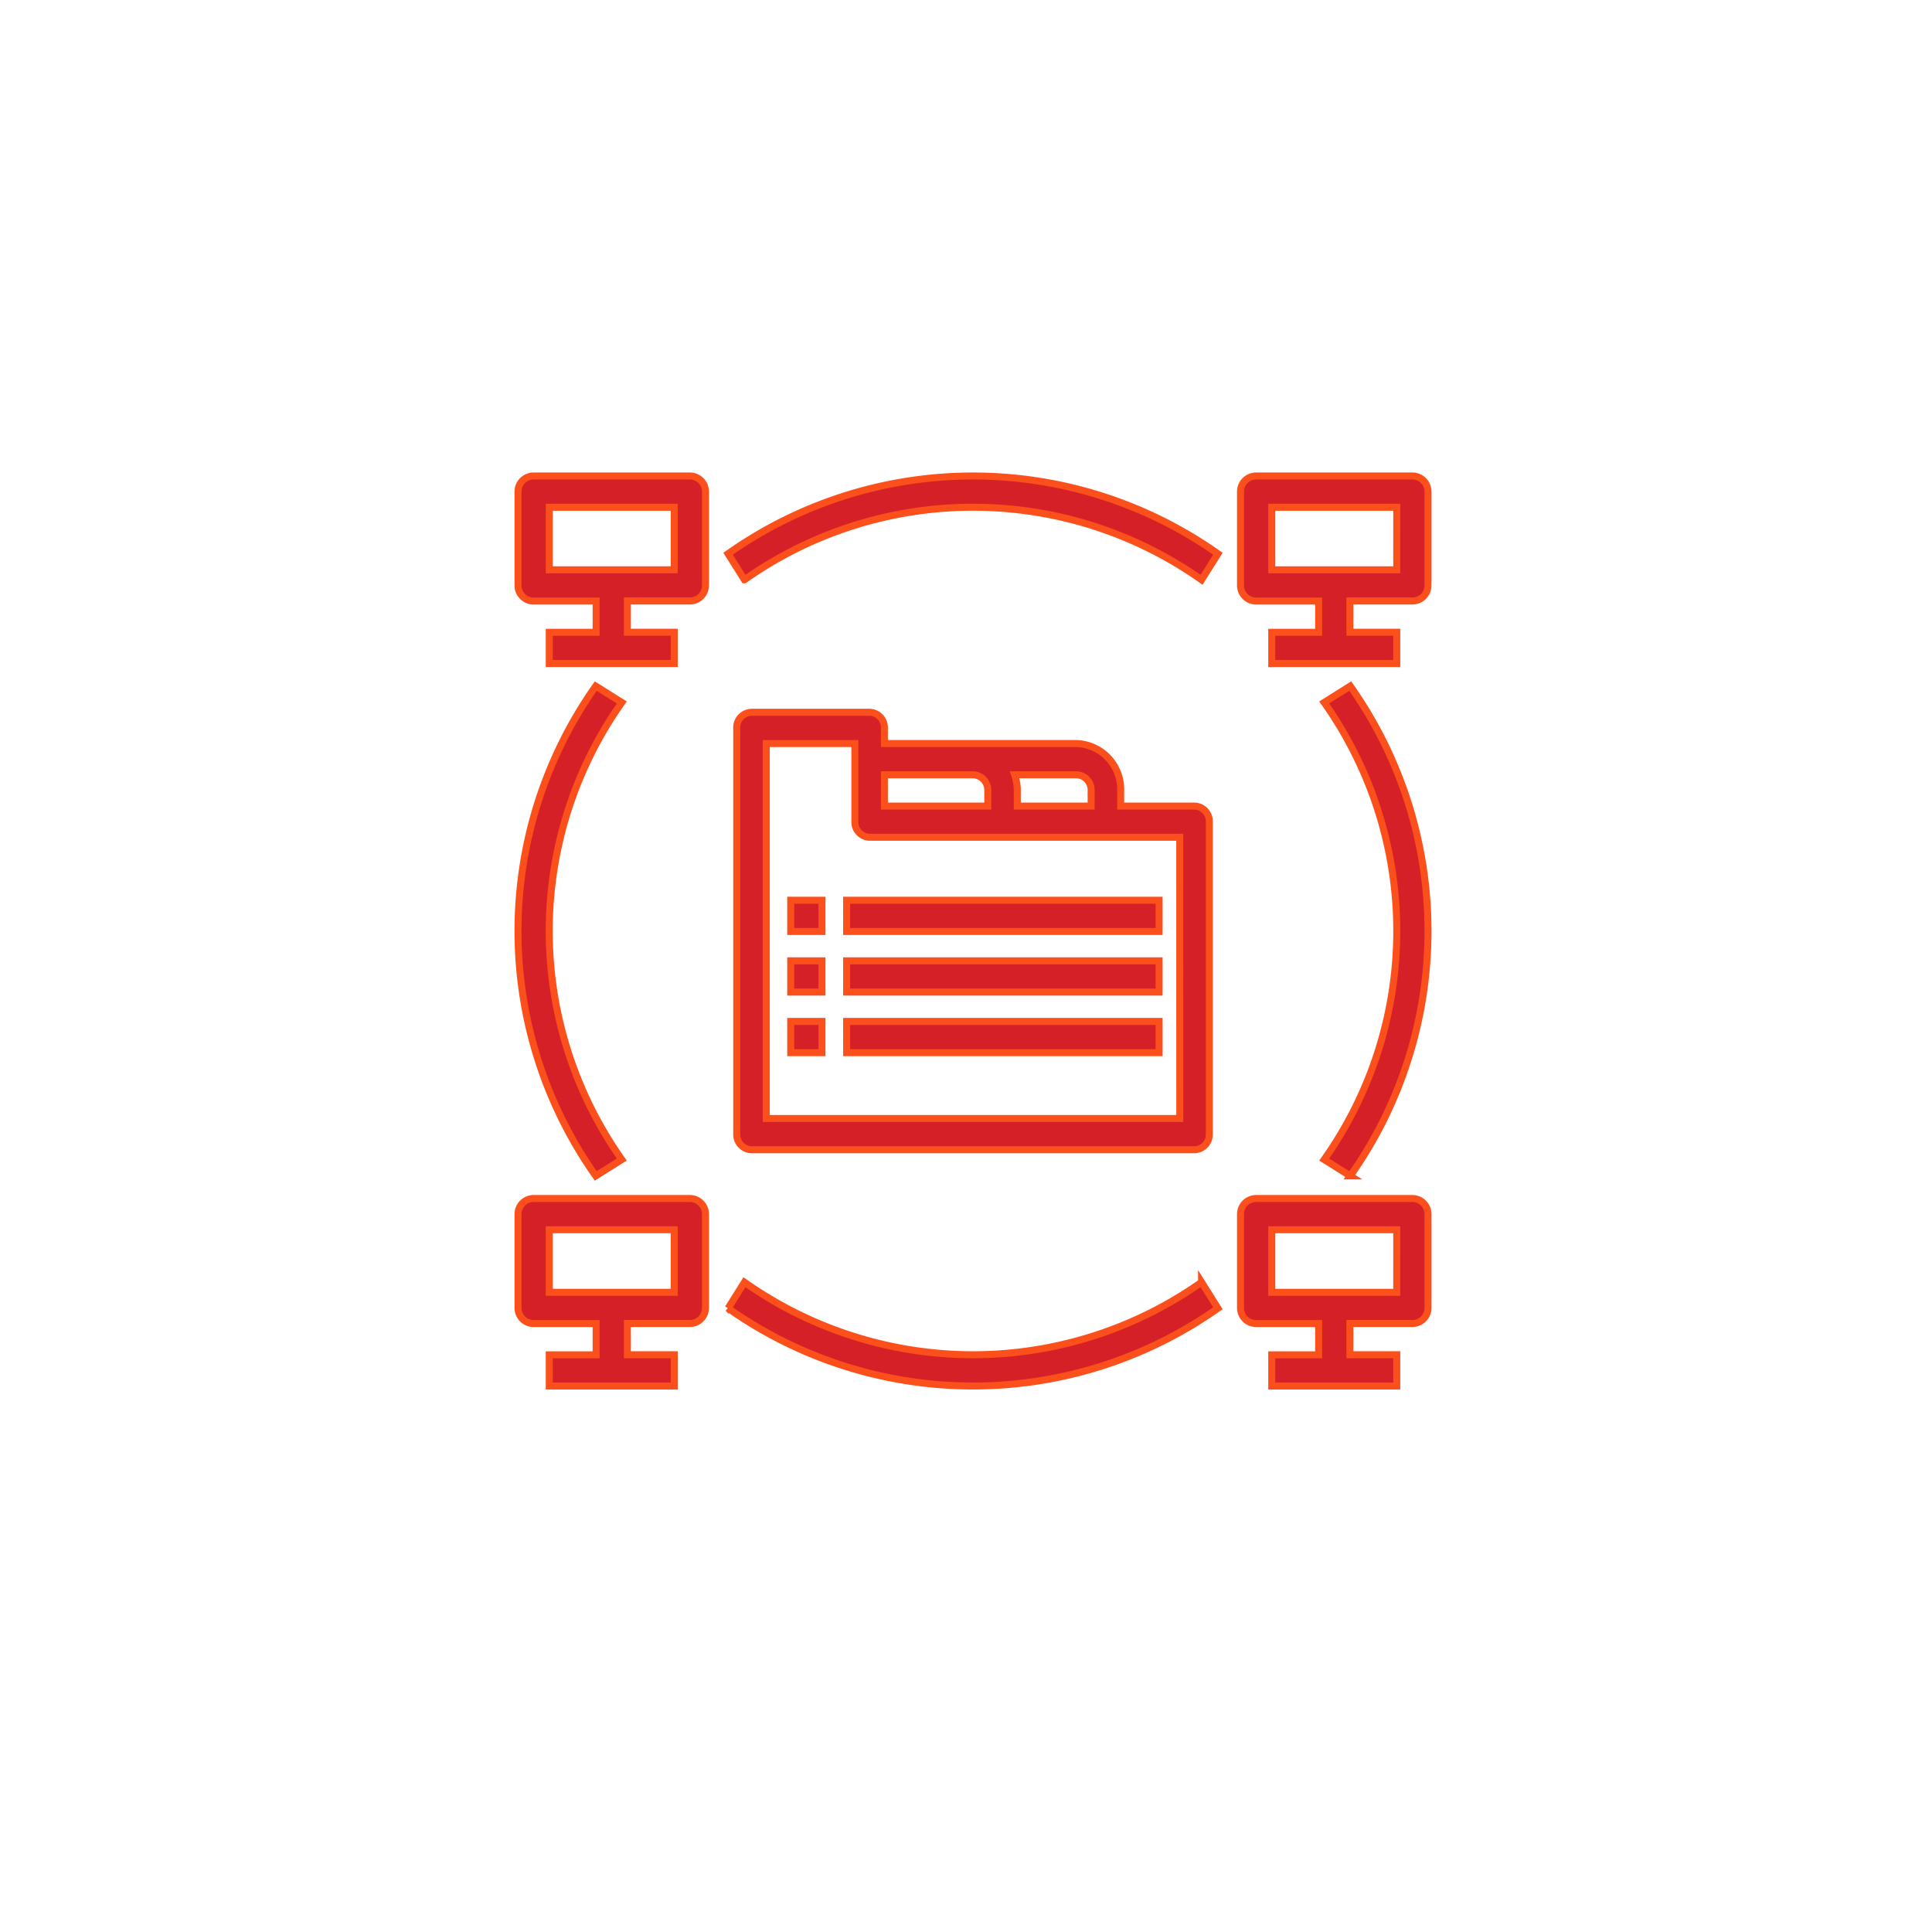
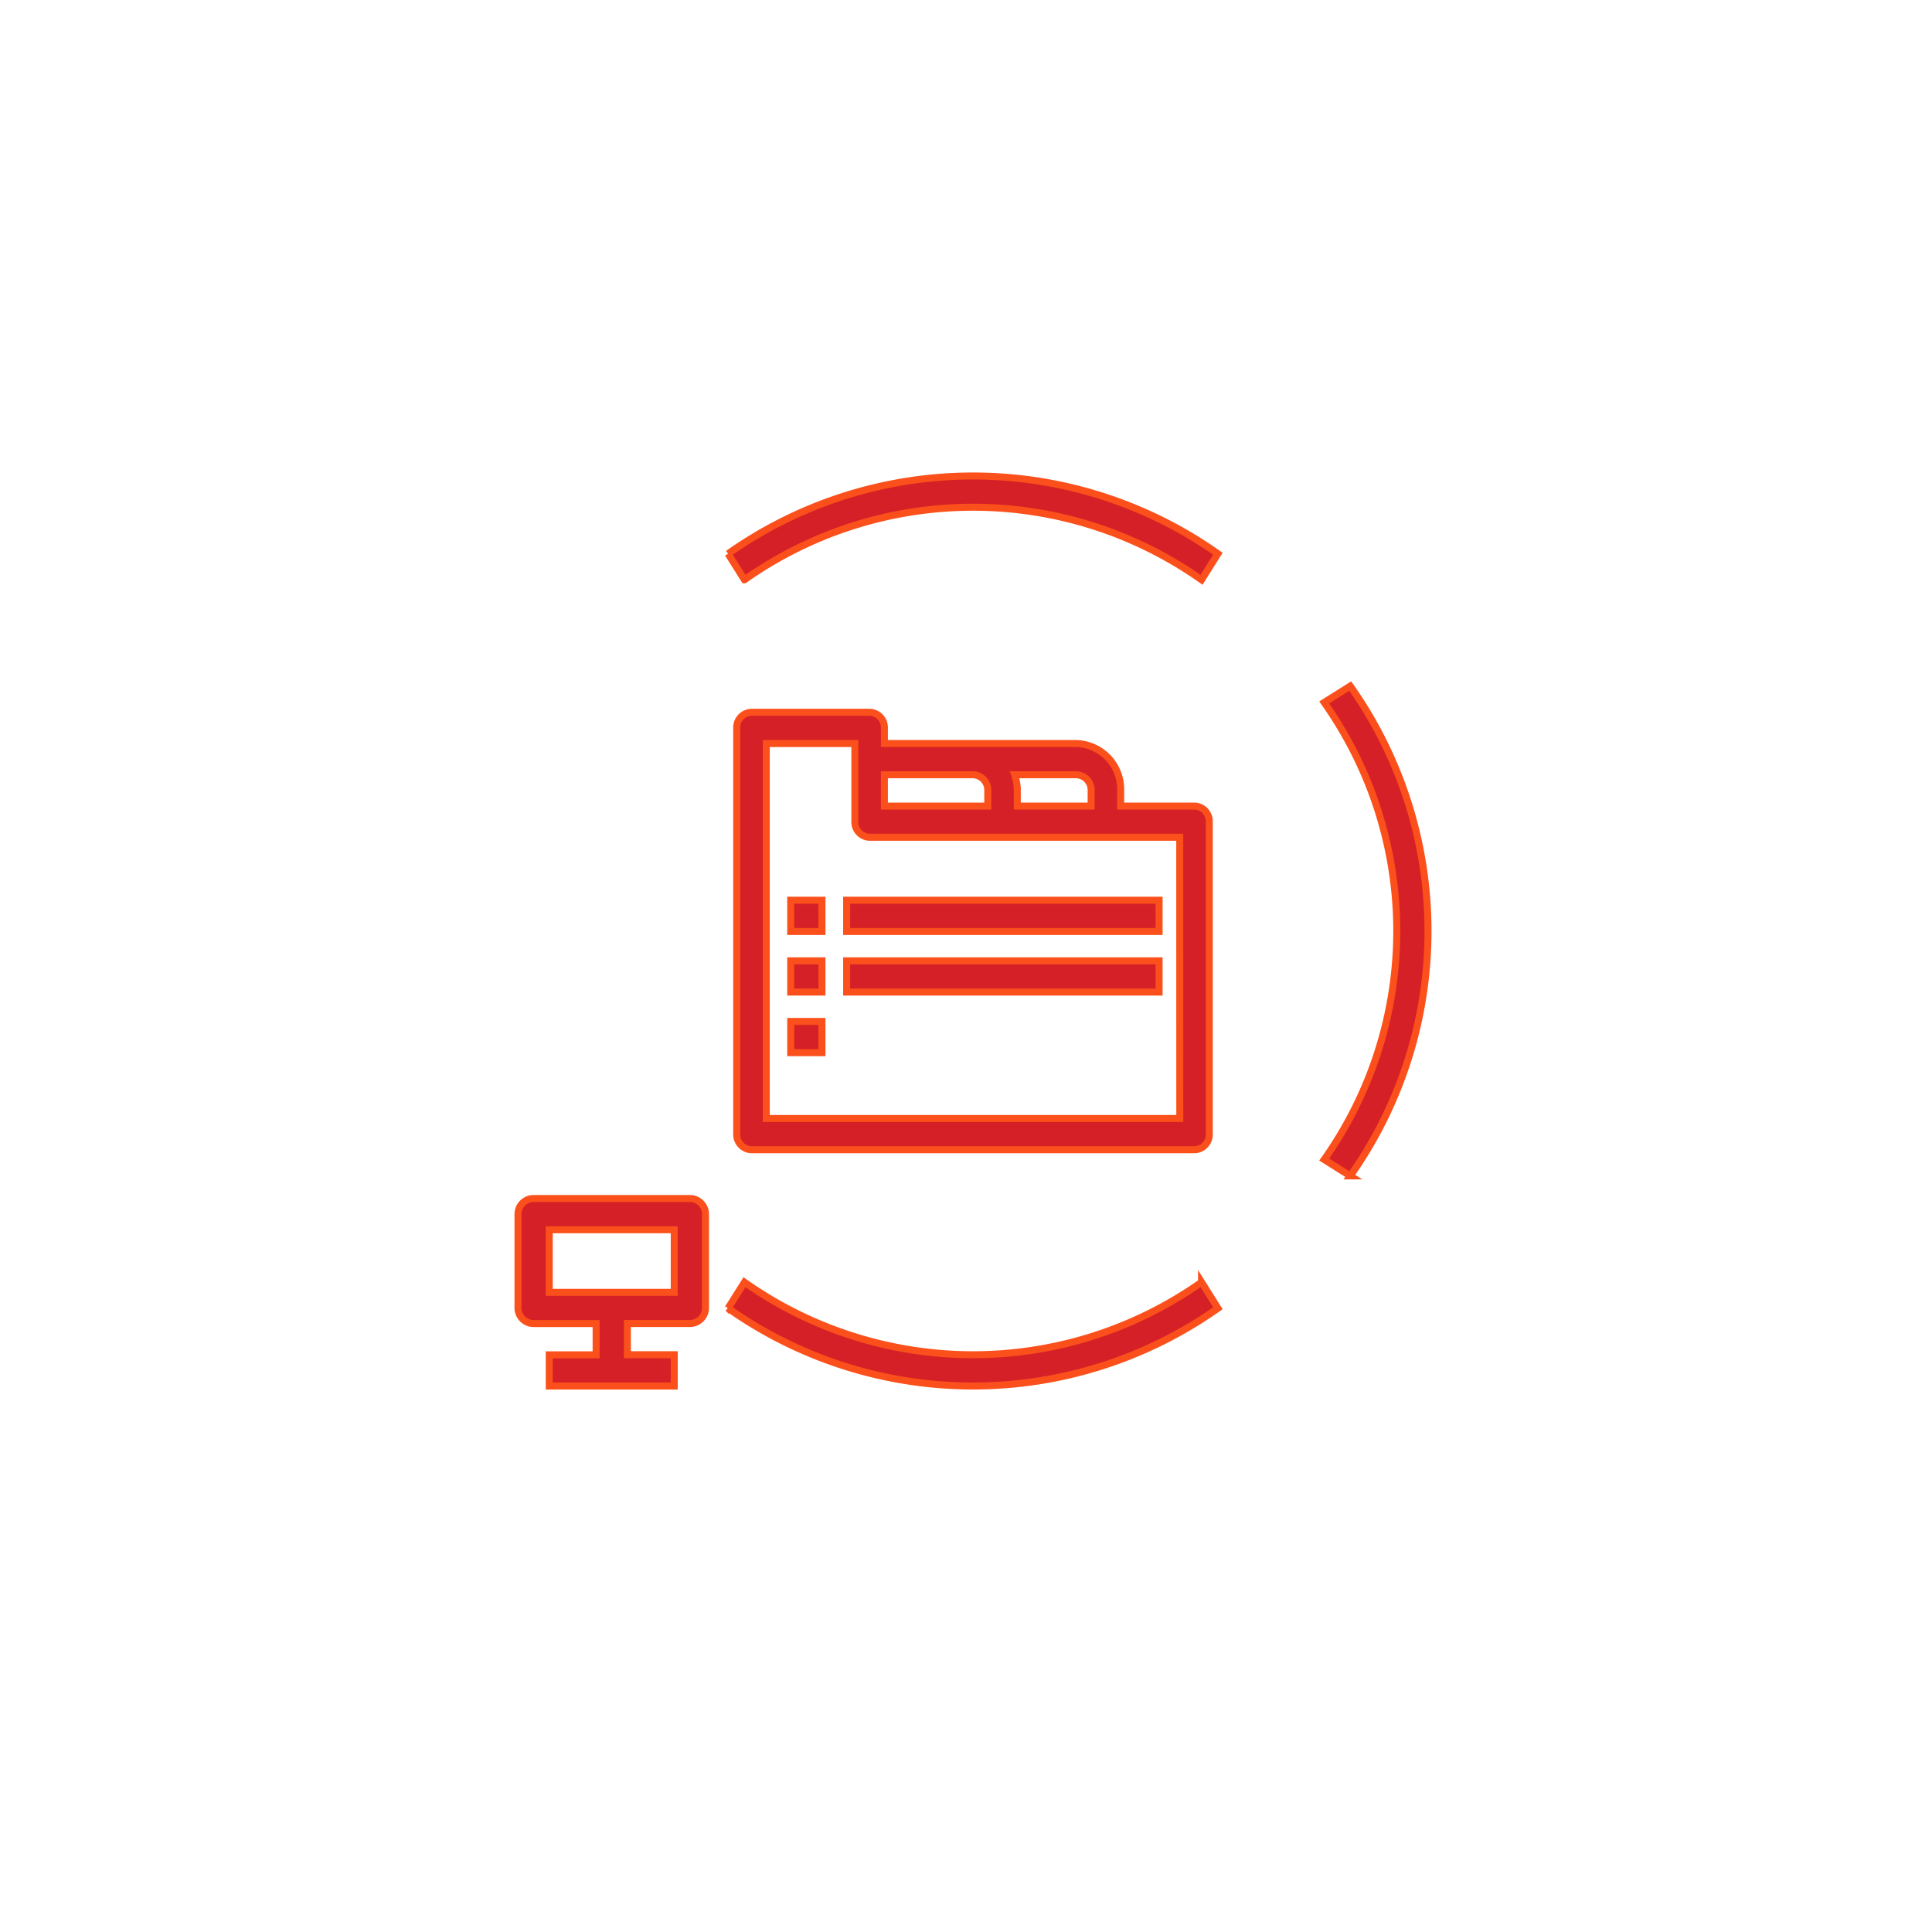
<svg xmlns="http://www.w3.org/2000/svg" width="138" height="138">
  <defs>
    <filter id="a" x="0" y="0" width="138" height="138" filterUnits="userSpaceOnUse">
      <feOffset dy="3" />
      <feGaussianBlur stdDeviation="3" result="blur" />
      <feFlood flood-opacity=".161" />
      <feComposite operator="in" in2="blur" />
      <feComposite in="SourceGraphic" />
    </filter>
  </defs>
  <g data-name="4">
    <g filter="url(#a)">
      <circle data-name="Ellipse 3227" cx="60" cy="60" r="60" transform="translate(9 6)" fill="#fff" />
    </g>
    <g data-name="file network-data-computer-network-currency" fill="#d62027" stroke="#fb501b" stroke-width=".5">
-       <path data-name="Path 74122" d="M49.275 34H38.116A1.116 1.116 0 0 0 37 35.116v6.7a1.116 1.116 0 0 0 1.116 1.116h4.464v2.232h-3.348v2.232h8.928v-2.237h-3.348v-2.231h4.464a1.116 1.116 0 0 0 1.116-1.116v-6.7A1.116 1.116 0 0 0 49.275 34Zm-1.116 6.7h-8.927v-4.468h8.928Z" />
-       <path data-name="Path 74123" d="M100.883 34H89.724a1.116 1.116 0 0 0-1.116 1.116v6.7a1.116 1.116 0 0 0 1.116 1.116h4.464v2.232H90.84v2.232h8.928v-2.237H96.42v-2.231h4.464A1.116 1.116 0 0 0 102 41.812v-6.7A1.116 1.116 0 0 0 100.883 34Zm-1.116 6.7H90.84v-4.468h8.928Z" />
      <path data-name="Path 74124" d="M49.275 85.608H38.116A1.116 1.116 0 0 0 37 86.724v6.7a1.116 1.116 0 0 0 1.116 1.116h4.464v2.232h-3.348v2.232h8.928v-2.237h-3.348v-2.231h4.464a1.116 1.116 0 0 0 1.116-1.116v-6.7a1.116 1.116 0 0 0-1.117-1.112Zm-1.116 6.7h-8.927V87.84h8.928Z" />
-       <path data-name="Path 74125" d="M100.883 85.608H89.724a1.116 1.116 0 0 0-1.116 1.116v6.7a1.116 1.116 0 0 0 1.116 1.116h4.464v2.232H90.84v2.232h8.928v-2.237H96.42v-2.231h4.464A1.116 1.116 0 0 0 102 93.42v-6.7a1.116 1.116 0 0 0-1.117-1.112Zm-1.116 6.7H90.84V87.84h8.928Z" />
      <path data-name="Path 74126" d="M85.323 57.577h-5.275v-1.12a3.27 3.27 0 0 0-3.164-3.348H63.171v-1.116a1.087 1.087 0 0 0-1.055-1.116h-8.438a1.087 1.087 0 0 0-1.055 1.116v29.015a1.087 1.087 0 0 0 1.055 1.116h31.645a1.087 1.087 0 0 0 1.055-1.116V58.689a1.087 1.087 0 0 0-1.055-1.112Zm-8.44-2.236a1.087 1.087 0 0 1 1.055 1.116v1.12h-5.274v-1.12a3.522 3.522 0 0 0-.19-1.116Zm-13.712 0H69.5a1.087 1.087 0 0 1 1.055 1.116v1.12h-7.384Zm21.1 24.551H54.733V53.109h6.329v5.58a1.087 1.087 0 0 0 1.055 1.116h22.15Z" />
      <path data-name="Path 74127" d="M60.474 64.302h22.319v2.232H60.474Z" />
      <path data-name="Path 74128" d="M60.474 68.631h22.319v2.232H60.474Z" />
-       <path data-name="Path 74129" d="M60.474 72.959h22.319v2.232H60.474Z" />
      <path data-name="Path 74130" d="M56.48 64.302h2.232v2.232H56.48Z" />
      <path data-name="Path 74131" d="M56.48 68.631h2.232v2.232H56.48Z" />
      <path data-name="Path 74132" d="M56.48 72.959h2.232v2.232H56.48Z" />
-       <path data-name="Path 74133" d="M42.553 49.006a30.332 30.332 0 0 0 0 34.988l1.861-1.169a28.3 28.3 0 0 1 0-32.65Z" />
      <path data-name="Path 74134" d="M69.5 96.768a28.343 28.343 0 0 1-16.325-5.182l-1.169 1.861a30.332 30.332 0 0 0 34.988 0l-1.169-1.861A28.343 28.343 0 0 1 69.5 96.768Z" />
      <path data-name="Path 74135" d="M94.586 50.175a28.3 28.3 0 0 1 0 32.65l1.861 1.169a30.332 30.332 0 0 0 0-34.988Z" />
-       <path data-name="Path 74136" d="m52.006 39.553 1.169 1.861a28.3 28.3 0 0 1 32.65 0l1.169-1.861a30.332 30.332 0 0 0-34.988 0Z" />
+       <path data-name="Path 74136" d="m52.006 39.553 1.169 1.861a28.3 28.3 0 0 1 32.65 0l1.169-1.861a30.332 30.332 0 0 0-34.988 0" />
    </g>
  </g>
</svg>